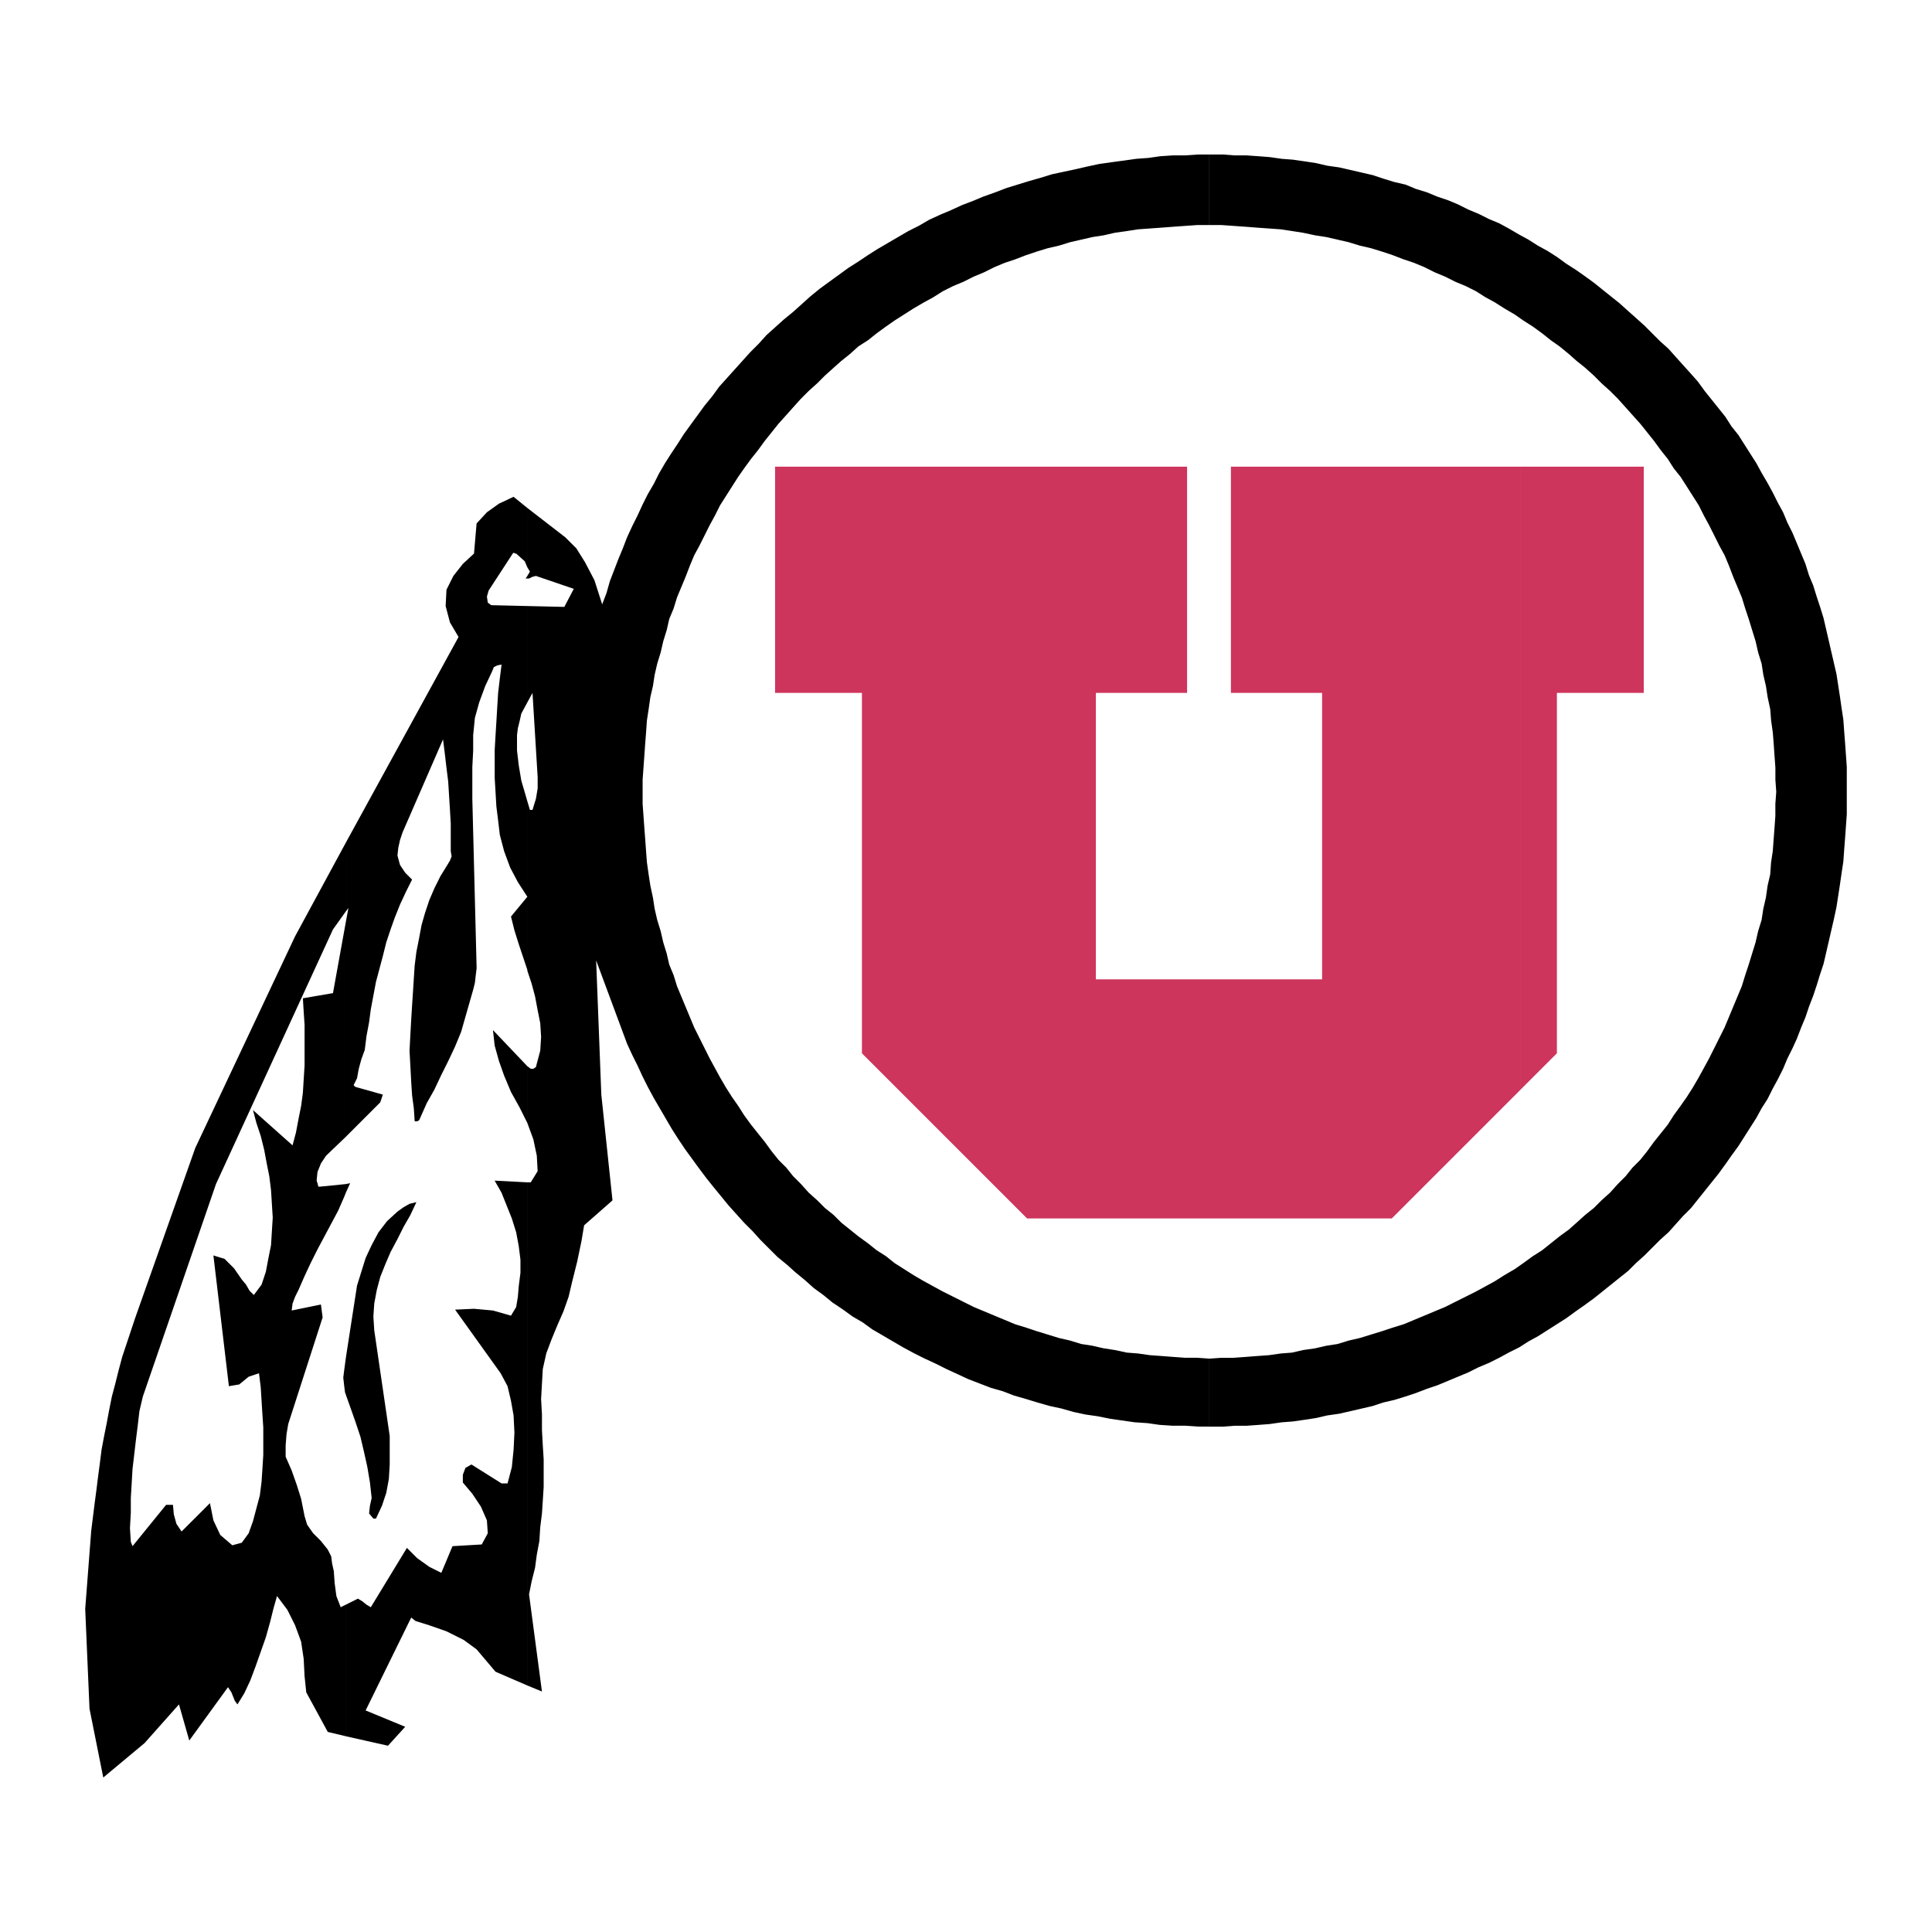
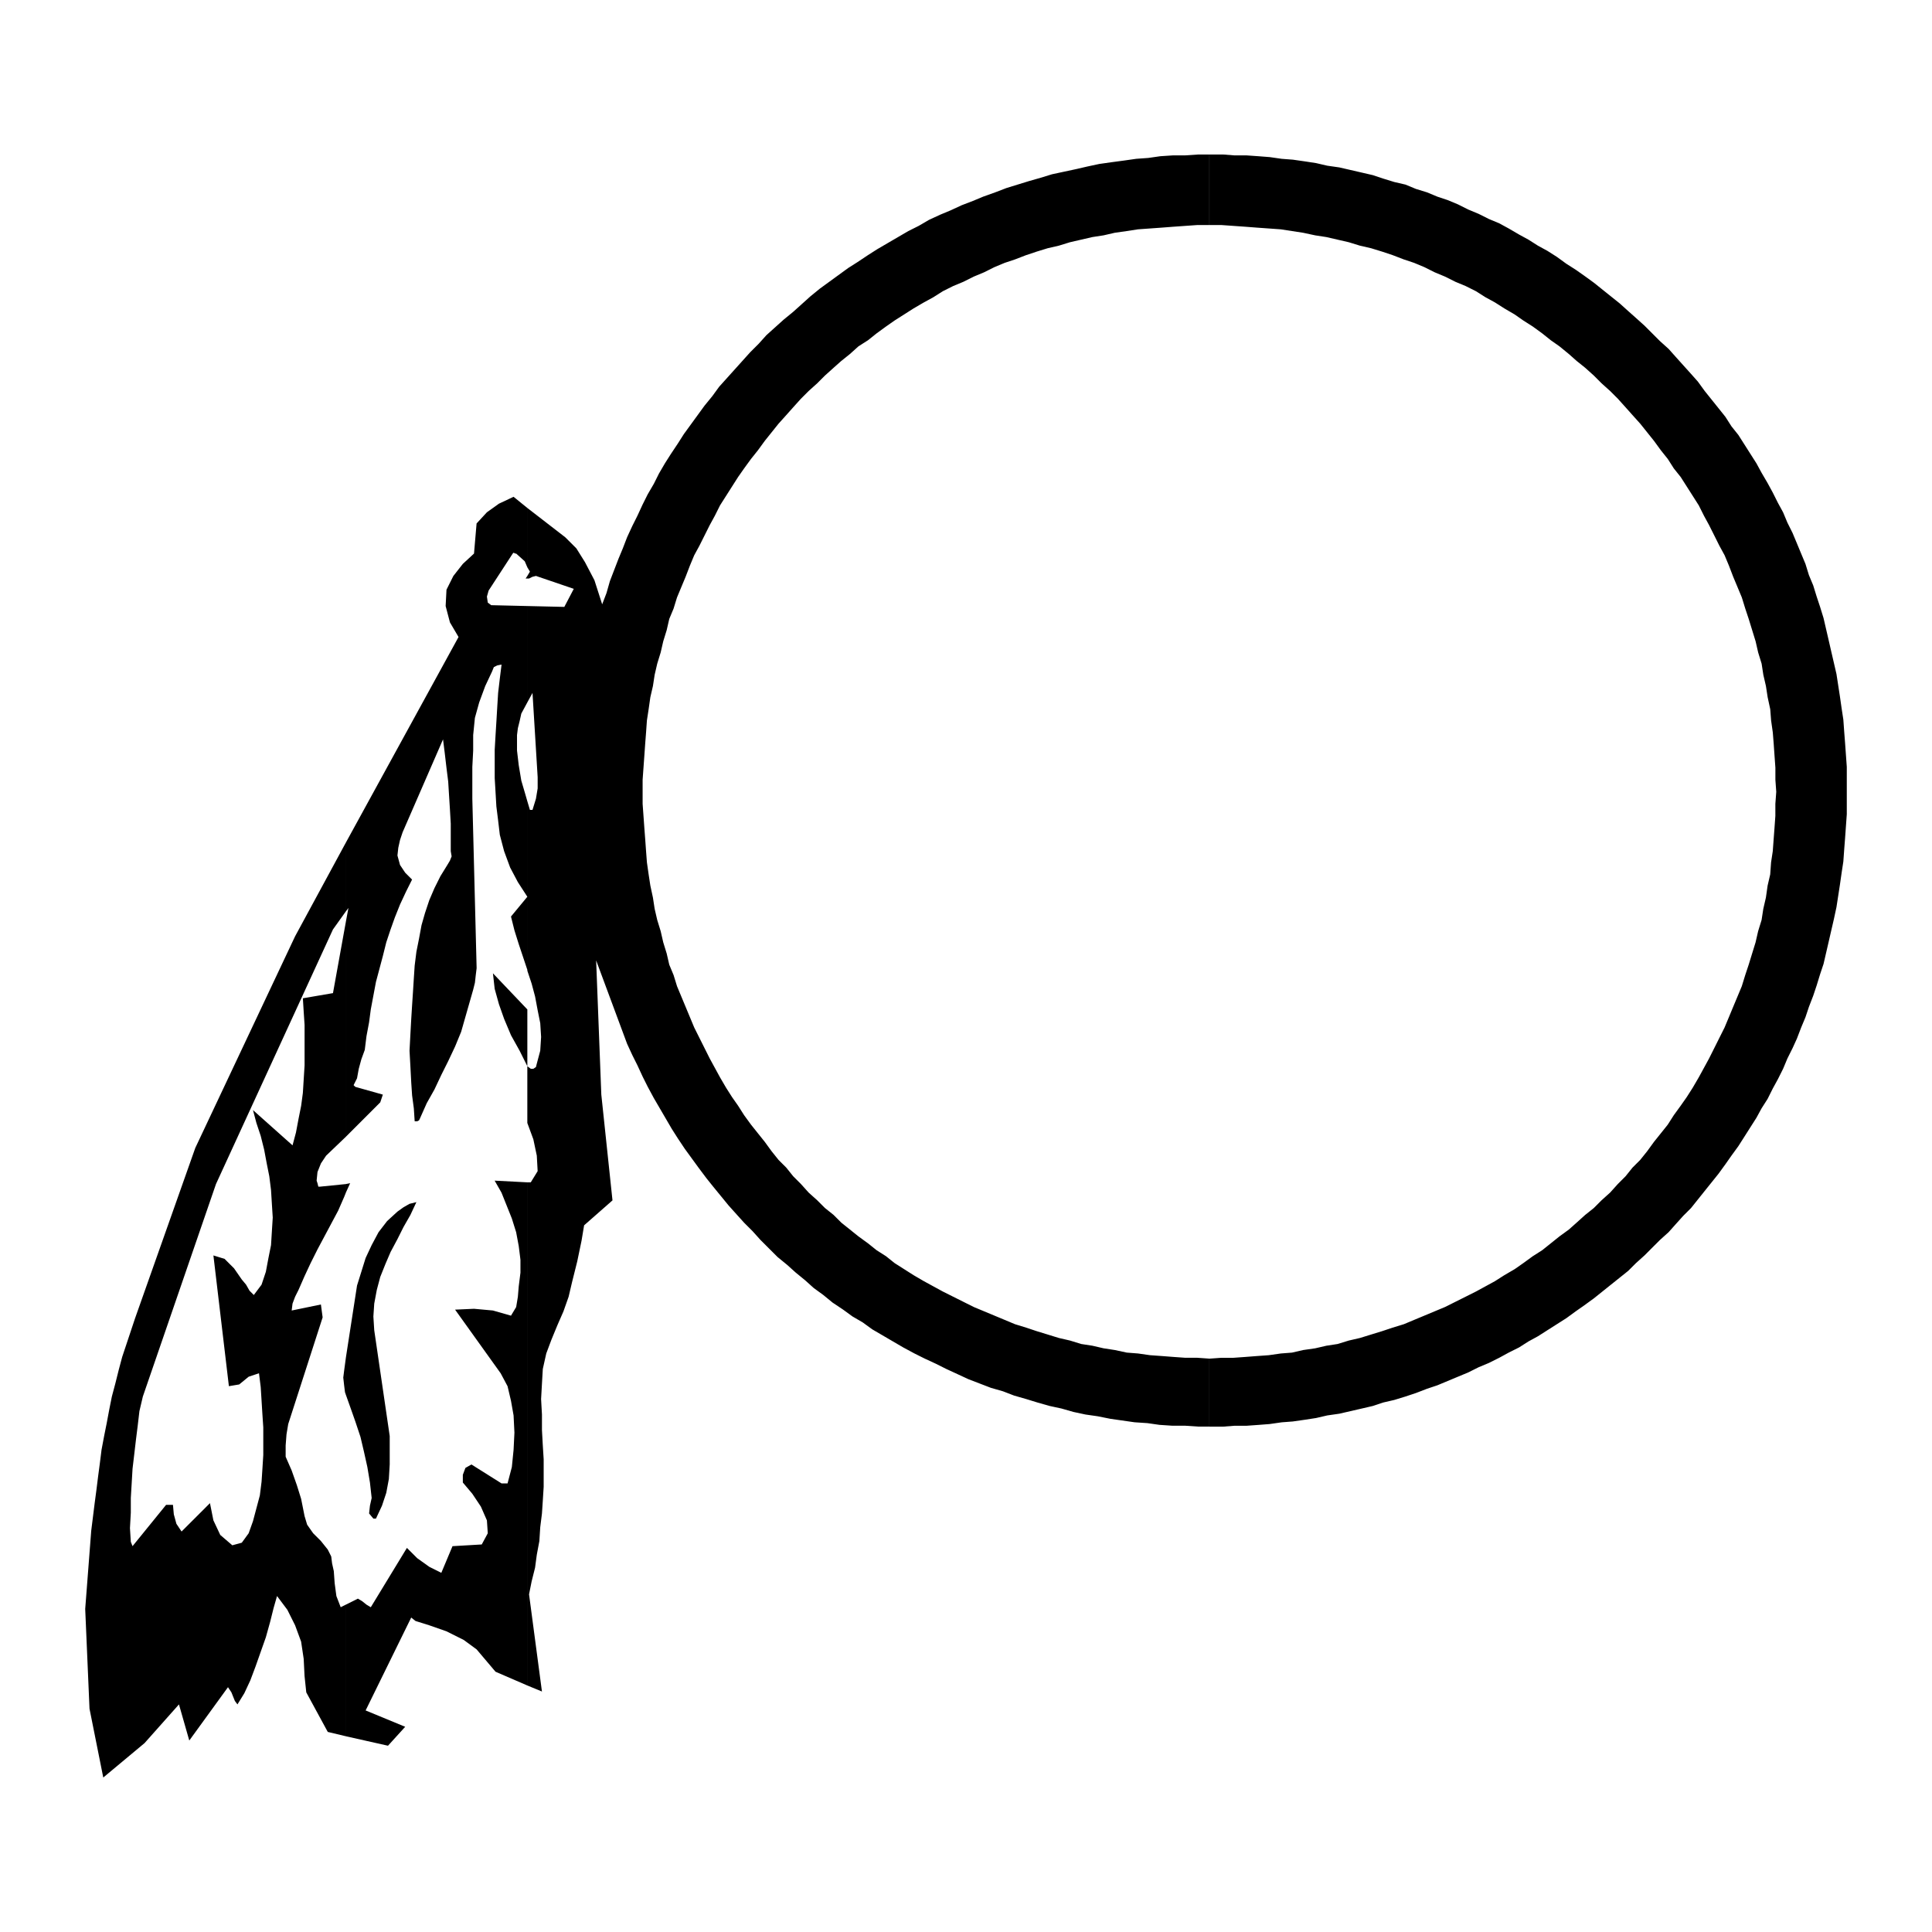
<svg xmlns="http://www.w3.org/2000/svg" width="2500" height="2500" viewBox="0 0 192.756 192.756">
  <g fill-rule="evenodd" clip-rule="evenodd">
-     <path fill="#fff" d="M0 0h192.756v192.756H0V0z" />
-     <path d="M155.332 105.089V69.132H164v-22.57H151.728v62.13l3.604-3.603zm-3.603-58.527h-28.92v22.57h9.096v28.576h-22.568V69.132h9.098v-22.57H77.328v22.57h8.667v35.957l16.476 16.476h36.385l12.873-12.872V46.562z" fill="#cd355c" />
-     <path d="M120.664 142.332v-6.78l1.201-.085h1.201l1.201-.086 1.115-.086 1.203-.086 1.201-.171 1.115-.087 1.115-.257 1.201-.172 1.115-.258 1.115-.171 1.117-.344 1.115-.257 1.115-.344 1.115-.343 1.029-.344 1.117-.343 1.029-.43 1.029-.429 1.029-.43 1.029-.429 1.031-.516 1.029-.514 1.029-.516.945-.515.943-.515.943-.601 1.029-.601.859-.601.943-.687.943-.601.859-.687.857-.687.943-.687.773-.688.857-.772.859-.686.771-.772.857-.771.773-.859.771-.772.688-.858.771-.771.688-.858.686-.943.688-.858.686-.859.602-.943.686-.944.602-.857.602-.944.6-1.029.516-.944.514-.944.516-1.029.514-1.029.516-1.03.43-1.03.428-1.029.43-1.029.43-1.03.344-1.115.342-1.029.344-1.117.344-1.115.256-1.116.344-1.115.172-1.116.258-1.115.172-1.202.258-1.115.086-1.202.17-1.115.088-1.202.084-1.116.086-1.202v-1.201l.089-1.201-.086-1.202v-1.201l-.086-1.201-.084-1.201-.088-1.116-.17-1.201-.086-1.116-.258-1.201-.172-1.116-.258-1.115-.172-1.116-.344-1.116-.256-1.115-.344-1.116-.344-1.116-.342-1.029-.344-1.116-.43-1.03-.43-1.029-.428-1.116-.43-1.03-.516-.944-.514-1.03-.516-1.029-.514-.944-.516-1.03-.6-.944-.602-.944-.602-.943-.686-.858-.602-.944-.686-.858-.688-.944-.686-.858-.688-.858-.771-.858-.688-.772-.771-.857-.773-.773-.857-.771-.771-.773-.859-.772-.857-.687-.773-.687-.943-.772-.857-.601-.859-.686-.943-.687-.943-.6-.859-.601-1.029-.602-.943-.601-.943-.515-.945-.6-1.029-.516-1.029-.428-1.031-.516-1.029-.429-1.029-.515-1.029-.429-1.029-.343-1.117-.43-1.029-.343-1.115-.343-1.115-.257-1.115-.343-1.117-.257-1.115-.257-1.115-.172-1.201-.257-1.115-.171-1.115-.172-1.201-.086-1.203-.086-1.115-.086-1.201-.085-1.201-.085h-1.201v-7.037h1.373l1.115.086h1.201l1.201.085 1.115.086 1.203.172 1.115.085 1.201.172 1.115.171 1.115.258 1.201.171 1.115.257 1.117.257 1.115.258 1.029.343 1.115.343 1.115.258 1.031.428 1.115.344 1.029.429 1.029.343 1.029.429 1.031.516 1.029.429 1.029.515 1.029.43.945.515 1.029.601.943.515.945.601.943.515.943.6.945.687.943.601.857.602.945.686.857.687.857.687.859.687.857.772.773.687.857.772.771.772.773.772.857.772.688.772.771.858.773.858.686.772.686.944.688.858.688.858.686.858.602.944.686.858.602.944.6.944.602.944.514.944.602 1.029.514.944.516 1.03.516.944.43 1.029.514 1.03.43 1.03.428 1.03.43 1.03.344 1.116.43 1.03.344 1.115.342 1.03.344 1.115.258 1.116.258 1.116.256 1.115.258 1.115.258 1.117.172 1.115.172 1.116.172 1.201.17 1.115.086 1.202.086 1.116.086 1.201.086 1.202v4.72l-.086 1.201-.086 1.202-.086 1.115-.086 1.202-.17 1.116-.172 1.201-.172 1.116-.172 1.116-.258 1.201-.258 1.116-.256 1.115-.258 1.116-.258 1.116-.344 1.029-.342 1.115-.344 1.03-.43 1.115-.344 1.029-.43 1.03-.428 1.116-.43.943-.514 1.029-.43 1.03-.516 1.029-.516.944-.514 1.03-.602.943-.514.944-.602.944-.6.943-.602.944-.686.943-.602.858-.686.944-.688.858-.688.857-.686.858-.686.858-.773.772-.771.857-.688.772-.857.772-.773.771-.771.773-.857.772-.773.772-.857.686-.859.687-.857.687-.857.687-.945.687-.857.601-.943.688-.945.601-.943.6-.943.602-.945.516-.943.601-1.029.514-.945.516-1.029.515-1.029.43-1.029.515-1.031.429-1.029.429-1.029.43-1.029.344-1.115.429-1.031.343-1.115.343-1.115.258-1.029.343-1.115.259-1.117.257-1.115.257-1.201.172-1.115.258-1.115.172-1.201.172-1.115.085-1.203.172-1.115.086-1.201.086h-1.201l-1.115.086H120.664v-.004zM52.613 70.076l.515-.944.514 8.409v1.116l-.171 1.03-.343 1.116h-.258l-.257-.859V96.85l.429 1.287.344 1.287.257 1.373.258 1.287.085 1.373-.086 1.373-.343 1.288-.086.343-.258.172h-.257l-.344-.257v5.664l.601 1.629.344 1.631.085 1.545-.686 1.116h-.344v50.201l1.459.601-1.287-9.696.257-1.288.344-1.373.172-1.287.257-1.373.086-1.373.172-1.373.085-1.287.086-1.373v-2.746l-.086-1.373-.085-1.545v-1.545l-.086-1.544.086-1.545.085-1.459.344-1.544.515-1.374.601-1.458.601-1.374.515-1.458.343-1.459.515-2.06.429-2.06.258-1.545 2.831-2.488-1.115-10.555-.516-13.388 3.09 8.325.515 1.115.515 1.03.515 1.115.515 1.029.601 1.115.6 1.03.601 1.03.601 1.029.601.944.687 1.029.687.944.687.943.772 1.03.686.858.772.943.772.944.772.858.772.857.858.858.772.858.858.858.858.857.944.772.858.772.944.772.858.772.944.687.943.772 1.03.687.944.687 1.03.601.944.687 1.03.601 1.03.602 1.029.601 1.116.601 1.03.514 1.115.516 1.03.515 1.116.515 1.115.516 1.117.429 1.115.429 1.201.344 1.115.429 1.201.344 1.115.343 1.203.343 1.201.259 1.201.343 1.201.257 1.201.172 1.287.257 1.201.172 1.201.172 1.287.086 1.201.172 1.289.086h1.287l1.287.086h1.115v-6.78l-1.201-.085h-1.201l-1.203-.086-1.115-.086-1.201-.086-1.201-.171-1.115-.087-1.201-.257-1.117-.172-1.115-.258-1.115-.171-1.115-.344-1.115-.257-1.115-.344-1.117-.343-1.029-.344-1.115-.343-1.029-.43-1.029-.429-1.031-.43-1.029-.429-1.03-.516-1.029-.514-1.03-.516-.944-.515-.943-.515-1.03-.601-.944-.601-.944-.601-.858-.687-.943-.601-.858-.687-.944-.687-.858-.687-.858-.688-.772-.772-.858-.686-.772-.772-.858-.771-.772-.859-.772-.772-.687-.858-.772-.771-.687-.858-.687-.943-.687-.858-.686-.859-.687-.943-.601-.944-.601-.857-.601-.944-.601-1.029-.515-.944-.515-.944-.515-1.029-.515-1.029-.515-1.03-.429-1.03-.429-1.029-.429-1.029-.429-1.03-.344-1.115-.429-1.029-.257-1.117-.344-1.115-.257-1.116-.343-1.115-.258-1.116-.171-1.115-.258-1.202-.171-1.115-.171-1.202-.085-1.115-.086-1.202-.085-1.116-.086-1.202-.086-1.201v-2.403l.086-1.201.086-1.201.085-1.201.086-1.116.085-1.201.171-1.116.171-1.201.258-1.116.171-1.115.258-1.116.343-1.116.257-1.115.344-1.116.257-1.116.429-1.029.344-1.116.429-1.03.429-1.029.429-1.116.429-1.03.515-.944.515-1.03.515-1.029.515-.944.515-1.03.601-.944.601-.944.601-.943.601-.858.687-.944.686-.858.687-.944.687-.858.687-.858.772-.858.687-.772.772-.857.772-.773.858-.771.772-.773.858-.772.772-.687.858-.687.858-.772.944-.601.858-.686.943-.687.858-.6.944-.601.944-.602 1.03-.601.943-.515.944-.6 1.03-.516 1.029-.428 1.03-.516 1.029-.429 1.031-.515 1.029-.429 1.029-.343 1.115-.43 1.029-.343 1.117-.343 1.115-.257 1.115-.343 1.115-.257 1.115-.257 1.115-.172 1.117-.257 1.201-.171 1.115-.172 1.201-.086 1.201-.086 1.115-.086 1.203-.085 1.201-.085h1.201v-7.037h-1.115l-1.287.086h-1.203l-1.287.085-1.201.172-1.201.086-1.201.171-1.287.172-1.201.171-1.201.257-1.115.258-1.203.257-1.201.258-1.115.343-1.201.343-1.115.344-1.115.343-1.115.429-1.203.429-1.029.429-1.116.429-1.115.515-1.03.429-1.115.515-1.03.601-1.03.515-1.03.601-1.03.601-1.029.601-.944.601-1.029.687-.944.6-.944.687-.944.687-.944.686-.944.772-.858.773-.858.771-.944.773-.858.772-.858.772-.772.858-.858.858-.772.858-.772.858-.772.858-.772.858-.687.944-.772.944-.687.944-.687.944-.687.944-.601.944-.687 1.03-.601.944-.601 1.029-.515 1.03-.601 1.029-.515 1.03-.515 1.116-.515 1.029-.515 1.115-.429 1.115-.429 1.03-.429 1.115-.429 1.115-.343 1.202-.429 1.116-.772-2.403-.944-1.803-.858-1.373-.772-.772-.344-.342-3.776-2.918v5.922l.257.428-.257.43v.257h.172l.343-.171.343-.086 3.775 1.288-.944 1.802-3.69-.086v9.61h.001zm-.601 1.115l.601-1.115v-9.612l-3.604-.085-.343-.258-.086-.601.171-.601 2.403-3.69.086-.086.171.086h.086l.858.772.257.601V50.68l-1.373-1.115-1.459.686-1.201.859-1.03 1.115-.257 3.004-1.115 1.03-.944 1.202-.687 1.373-.085 1.63.429 1.631.858 1.459-11.241 20.51v6.865l.257-.343-.257 1.373v21.454l3.432-3.433.257-.771-2.746-.773-.172-.171.172-.344.171-.343.172-.944.257-.943.343-.944.171-1.373.258-1.373.171-1.287.257-1.373.258-1.373.343-1.287.343-1.288.343-1.373.429-1.288.429-1.201.515-1.288.601-1.287.601-1.201-.687-.687-.515-.772-.257-.944.085-.772.172-.773.258-.771 4.033-9.269.172 1.374.171 1.458.172 1.374.085 1.372.086 1.373.085 1.459v2.747l.086.514-.171.43-.257.429-.687 1.115-.601 1.202-.515 1.201-.429 1.288-.343 1.201-.255 1.371-.257 1.288-.172 1.374-.085 1.286-.086 1.373-.085 1.287-.086 1.374-.085 1.544-.086 1.63.086 1.546.085 1.63.086 1.287.172 1.287.085 1.287h.258l.171-.085.086-.172.687-1.545.772-1.373.687-1.459.687-1.373.687-1.459.601-1.459 1.201-4.204.172-.688.086-.771.085-.687-.429-16.906v-3.174l.085-1.63v-1.545l.172-1.716.429-1.544.601-1.631.686-1.459.172-.429.343-.172.429-.085-.171 1.372-.172 1.459-.085 1.373-.086 1.459-.085 1.373-.085 1.459v2.831L49.438 79l.085 1.459.172 1.373.172 1.459.429 1.631.601 1.63.772 1.459.944 1.458-1.631 1.974.343 1.374.429 1.372.43 1.287.429 1.287v.087-16.906l-.172-.601-.429-1.458-.258-1.545-.171-1.458v-1.545l.086-.687.171-.686.172-.773zm.601-13.73v.257h-.172l.172-.257zm0 48.915v5.664l-.772-1.546-.858-1.544-.686-1.631-.515-1.459-.429-1.545-.172-1.545 3.432 3.606zm0 11.585v50.201l-3.175-1.374-1.888-2.23-1.288-.944-1.716-.857-1.716-.601-1.373-.43-.43-.343-4.548 9.268 3.948 1.631-1.716 1.888-4.204-.943v-13.131l1.201-.601.429.258.429.343.429.258 3.604-5.921 1.03 1.029 1.201.858 1.201.601 1.116-2.66 2.918-.171.601-1.116-.086-1.287-.601-1.373-.858-1.287-.943-1.116v-.771l.257-.687.601-.343 3.003 1.888h.601l.429-1.631.172-1.717.085-1.716-.085-1.717-.258-1.459-.343-1.458-.687-1.288-4.548-6.35 1.888-.086 1.888.172 1.802.515.516-.858.171-1.029.085-1.03.172-1.373v-1.287l-.172-1.373-.257-1.373-.43-1.373-.515-1.287-.515-1.286-.686-1.202 3.261.169zm-18.107 21.195l.429 1.202.515 1.459.514 1.544.344 1.459.343 1.545.258 1.544.172 1.545-.172.773-.085.771.428.515h.257l.601-1.286.429-1.288.257-1.373.086-1.458v-2.832l-1.544-10.557-.086-1.372.086-1.288.257-1.372.343-1.288.515-1.287.515-1.201.687-1.287.601-1.201.687-1.202.601-1.286-.687.171-.601.344-.601.43-1.03.943-.858 1.115-.687 1.287-.602 1.287-.428 1.374-.429 1.373-1.115 7.208v3.689zm0-20.165l.429-.944-.429.085v.859zm0-34.927v6.865l-1.287 1.802-11.671 25.401-7.295 21.196-.343 1.459-.171 1.459-.172 1.372-.171 1.46-.172 1.458-.086 1.46-.086 1.458v1.459l-.086 1.545.086 1.372.172.43 3.346-4.119h.687l.085.944.258.943.515.772 2.833-2.831.343 1.716.686 1.459 1.202 1.029.944-.257.687-.944.429-1.201.343-1.287.343-1.287.172-1.374.085-1.287.086-1.372V142.418l-.086-1.288-.085-1.373-.086-1.373-.171-1.373-1.03.344-.944.772-1.029.172-1.545-13.044 1.115.344.944.943.772 1.115.429.515.343.602.429.429.772-1.03.429-1.286.258-1.374.258-1.287.085-1.373.086-1.372-.086-1.374-.085-1.373-.172-1.373-.257-1.287-.257-1.373-.343-1.372-.429-1.287-.343-1.288 3.947 3.519.343-1.287.258-1.373.258-1.288.171-1.287.085-1.373.086-1.372v-4.033l-.086-1.288-.085-1.373 3.004-.515 1.287-7.123v21.454l-1.974 1.888-.515.772-.343.858-.086.858.086.258.085.343h.172l2.575-.258v.859l-.172.428-.601 1.373-.687 1.287-.687 1.288-.686 1.287-.687 1.373-.601 1.286-.601 1.374-.343.687-.258.686-.085.688 2.917-.601.172 1.286-3.433 10.642-.172 1.029-.085 1.116v1.115l.601 1.373.515 1.459.429 1.373.171.857.171.859.257.858.601.857.772.772.687.858.344.687.085.687.171.772.086 1.201.172 1.287.429 1.115.515-.258v13.131l-1.803-.43-2.145-3.947-.172-1.631-.086-1.717-.257-1.715-.601-1.631-.772-1.545-1.03-1.373-.343 1.201-.343 1.373-.43 1.545-.515 1.459-.515 1.459-.516 1.373-.6 1.287-.687 1.115-.257-.344-.344-.857-.343-.516-3.861 5.321-1.03-3.604-3.433 3.861-4.119 3.434-1.373-6.866-.429-9.954.601-7.809.172-1.374.171-1.372.171-1.288.171-1.372.171-1.288.172-1.373.258-1.372.258-1.288.257-1.373.258-1.287.343-1.287.343-1.373.343-1.287.429-1.287.429-1.287.429-1.287 6.007-16.991 9.955-21.11 5.067-9.354zm0 51.403l-.172 1.287-.086.687.086.772.085.687.086.257v-3.69h.001z" />
+     <path d="M120.664 142.332v-6.78l1.201-.085h1.201l1.201-.086 1.115-.086 1.203-.086 1.201-.171 1.115-.087 1.115-.257 1.201-.172 1.115-.258 1.115-.171 1.117-.344 1.115-.257 1.115-.344 1.115-.343 1.029-.344 1.117-.343 1.029-.43 1.029-.429 1.029-.43 1.029-.429 1.031-.516 1.029-.514 1.029-.516.945-.515.943-.515.943-.601 1.029-.601.859-.601.943-.687.943-.601.859-.687.857-.687.943-.687.773-.688.857-.772.859-.686.771-.772.857-.771.773-.859.771-.772.688-.858.771-.771.688-.858.686-.943.688-.858.686-.859.602-.943.686-.944.602-.857.602-.944.6-1.029.516-.944.514-.944.516-1.029.514-1.029.516-1.03.43-1.03.428-1.029.43-1.029.43-1.03.344-1.115.342-1.029.344-1.117.344-1.115.256-1.116.344-1.115.172-1.116.258-1.115.172-1.202.258-1.115.086-1.202.17-1.115.088-1.202.084-1.116.086-1.202v-1.201l.089-1.201-.086-1.202v-1.201l-.086-1.201-.084-1.201-.088-1.116-.17-1.201-.086-1.116-.258-1.201-.172-1.116-.258-1.115-.172-1.116-.344-1.116-.256-1.115-.344-1.116-.344-1.116-.342-1.029-.344-1.116-.43-1.03-.43-1.029-.428-1.116-.43-1.03-.516-.944-.514-1.03-.516-1.029-.514-.944-.516-1.03-.6-.944-.602-.944-.602-.943-.686-.858-.602-.944-.686-.858-.688-.944-.686-.858-.688-.858-.771-.858-.688-.772-.771-.857-.773-.773-.857-.771-.771-.773-.859-.772-.857-.687-.773-.687-.943-.772-.857-.601-.859-.686-.943-.687-.943-.6-.859-.601-1.029-.602-.943-.601-.943-.515-.945-.6-1.029-.516-1.029-.428-1.031-.516-1.029-.429-1.029-.515-1.029-.429-1.029-.343-1.117-.43-1.029-.343-1.115-.343-1.115-.257-1.115-.343-1.117-.257-1.115-.257-1.115-.172-1.201-.257-1.115-.171-1.115-.172-1.201-.086-1.203-.086-1.115-.086-1.201-.085-1.201-.085h-1.201v-7.037h1.373l1.115.086h1.201l1.201.085 1.115.086 1.203.172 1.115.085 1.201.172 1.115.171 1.115.258 1.201.171 1.115.257 1.117.257 1.115.258 1.029.343 1.115.343 1.115.258 1.031.428 1.115.344 1.029.429 1.029.343 1.029.429 1.031.516 1.029.429 1.029.515 1.029.43.945.515 1.029.601.943.515.945.601.943.515.943.6.945.687.943.601.857.602.945.686.857.687.857.687.859.687.857.772.773.687.857.772.771.772.773.772.857.772.688.772.771.858.773.858.686.772.686.944.688.858.688.858.686.858.602.944.686.858.602.944.6.944.602.944.514.944.602 1.029.514.944.516 1.03.516.944.43 1.029.514 1.03.43 1.03.428 1.03.43 1.03.344 1.116.43 1.03.344 1.115.342 1.03.344 1.115.258 1.116.258 1.116.256 1.115.258 1.115.258 1.117.172 1.115.172 1.116.172 1.201.17 1.115.086 1.202.086 1.116.086 1.201.086 1.202v4.72l-.086 1.201-.086 1.202-.086 1.115-.086 1.202-.17 1.116-.172 1.201-.172 1.116-.172 1.116-.258 1.201-.258 1.116-.256 1.115-.258 1.116-.258 1.116-.344 1.029-.342 1.115-.344 1.03-.43 1.115-.344 1.029-.43 1.03-.428 1.116-.43.943-.514 1.029-.43 1.03-.516 1.029-.516.944-.514 1.03-.602.943-.514.944-.602.944-.6.943-.602.944-.686.943-.602.858-.686.944-.688.858-.688.857-.686.858-.686.858-.773.772-.771.857-.688.772-.857.772-.773.771-.771.773-.857.772-.773.772-.857.686-.859.687-.857.687-.857.687-.945.687-.857.601-.943.688-.945.601-.943.6-.943.602-.945.516-.943.601-1.029.514-.945.516-1.029.515-1.029.43-1.029.515-1.031.429-1.029.429-1.029.43-1.029.344-1.115.429-1.031.343-1.115.343-1.115.258-1.029.343-1.115.259-1.117.257-1.115.257-1.201.172-1.115.258-1.115.172-1.201.172-1.115.085-1.203.172-1.115.086-1.201.086h-1.201l-1.115.086H120.664v-.004zM52.613 70.076l.515-.944.514 8.409v1.116l-.171 1.03-.343 1.116h-.258l-.257-.859V96.85l.429 1.287.344 1.287.257 1.373.258 1.287.085 1.373-.086 1.373-.343 1.288-.086.343-.258.172h-.257l-.344-.257v5.664l.601 1.629.344 1.631.085 1.545-.686 1.116h-.344v50.201l1.459.601-1.287-9.696.257-1.288.344-1.373.172-1.287.257-1.373.086-1.373.172-1.373.085-1.287.086-1.373v-2.746l-.086-1.373-.085-1.545v-1.545l-.086-1.544.086-1.545.085-1.459.344-1.544.515-1.374.601-1.458.601-1.374.515-1.458.343-1.459.515-2.06.429-2.06.258-1.545 2.831-2.488-1.115-10.555-.516-13.388 3.09 8.325.515 1.115.515 1.03.515 1.115.515 1.029.601 1.115.6 1.03.601 1.03.601 1.029.601.944.687 1.029.687.944.687.943.772 1.03.686.858.772.943.772.944.772.858.772.857.858.858.772.858.858.858.858.857.944.772.858.772.944.772.858.772.944.687.943.772 1.03.687.944.687 1.03.601.944.687 1.03.601 1.03.602 1.029.601 1.116.601 1.03.514 1.115.516 1.03.515 1.116.515 1.115.516 1.117.429 1.115.429 1.201.344 1.115.429 1.201.344 1.115.343 1.203.343 1.201.259 1.201.343 1.201.257 1.201.172 1.287.257 1.201.172 1.201.172 1.287.086 1.201.172 1.289.086h1.287l1.287.086h1.115v-6.78l-1.201-.085h-1.201l-1.203-.086-1.115-.086-1.201-.086-1.201-.171-1.115-.087-1.201-.257-1.117-.172-1.115-.258-1.115-.171-1.115-.344-1.115-.257-1.115-.344-1.117-.343-1.029-.344-1.115-.343-1.029-.43-1.029-.429-1.031-.43-1.029-.429-1.03-.516-1.029-.514-1.03-.516-.944-.515-.943-.515-1.03-.601-.944-.601-.944-.601-.858-.687-.943-.601-.858-.687-.944-.687-.858-.687-.858-.688-.772-.772-.858-.686-.772-.772-.858-.771-.772-.859-.772-.772-.687-.858-.772-.771-.687-.858-.687-.943-.687-.858-.686-.859-.687-.943-.601-.944-.601-.857-.601-.944-.601-1.029-.515-.944-.515-.944-.515-1.029-.515-1.029-.515-1.03-.429-1.03-.429-1.029-.429-1.029-.429-1.03-.344-1.115-.429-1.029-.257-1.117-.344-1.115-.257-1.116-.343-1.115-.258-1.116-.171-1.115-.258-1.202-.171-1.115-.171-1.202-.085-1.115-.086-1.202-.085-1.116-.086-1.202-.086-1.201v-2.403l.086-1.201.086-1.201.085-1.201.086-1.116.085-1.201.171-1.116.171-1.201.258-1.116.171-1.115.258-1.116.343-1.116.257-1.115.344-1.116.257-1.116.429-1.029.344-1.116.429-1.03.429-1.029.429-1.116.429-1.03.515-.944.515-1.03.515-1.029.515-.944.515-1.03.601-.944.601-.944.601-.943.601-.858.687-.944.686-.858.687-.944.687-.858.687-.858.772-.858.687-.772.772-.857.772-.773.858-.771.772-.773.858-.772.772-.687.858-.687.858-.772.944-.601.858-.686.943-.687.858-.6.944-.601.944-.602 1.03-.601.943-.515.944-.6 1.03-.516 1.029-.428 1.03-.516 1.029-.429 1.031-.515 1.029-.429 1.029-.343 1.115-.43 1.029-.343 1.117-.343 1.115-.257 1.115-.343 1.115-.257 1.115-.257 1.115-.172 1.117-.257 1.201-.171 1.115-.172 1.201-.086 1.201-.086 1.115-.086 1.203-.085 1.201-.085h1.201v-7.037h-1.115l-1.287.086h-1.203l-1.287.085-1.201.172-1.201.086-1.201.171-1.287.172-1.201.171-1.201.257-1.115.258-1.203.257-1.201.258-1.115.343-1.201.343-1.115.344-1.115.343-1.115.429-1.203.429-1.029.429-1.116.429-1.115.515-1.03.429-1.115.515-1.03.601-1.03.515-1.03.601-1.03.601-1.029.601-.944.601-1.029.687-.944.6-.944.687-.944.687-.944.686-.944.772-.858.773-.858.771-.944.773-.858.772-.858.772-.772.858-.858.858-.772.858-.772.858-.772.858-.772.858-.687.944-.772.944-.687.944-.687.944-.687.944-.601.944-.687 1.03-.601.944-.601 1.029-.515 1.03-.601 1.029-.515 1.03-.515 1.116-.515 1.029-.515 1.115-.429 1.115-.429 1.03-.429 1.115-.429 1.115-.343 1.202-.429 1.116-.772-2.403-.944-1.803-.858-1.373-.772-.772-.344-.342-3.776-2.918v5.922l.257.428-.257.43v.257h.172l.343-.171.343-.086 3.775 1.288-.944 1.802-3.69-.086v9.61h.001zm-.601 1.115l.601-1.115v-9.612l-3.604-.085-.343-.258-.086-.601.171-.601 2.403-3.69.086-.086.171.086h.086l.858.772.257.601V50.68l-1.373-1.115-1.459.686-1.201.859-1.03 1.115-.257 3.004-1.115 1.03-.944 1.202-.687 1.373-.085 1.63.429 1.631.858 1.459-11.241 20.51v6.865l.257-.343-.257 1.373v21.454l3.432-3.433.257-.771-2.746-.773-.172-.171.172-.344.171-.343.172-.944.257-.943.343-.944.171-1.373.258-1.373.171-1.287.257-1.373.258-1.373.343-1.287.343-1.288.343-1.373.429-1.288.429-1.201.515-1.288.601-1.287.601-1.201-.687-.687-.515-.772-.257-.944.085-.772.172-.773.258-.771 4.033-9.269.172 1.374.171 1.458.172 1.374.085 1.372.086 1.373.085 1.459v2.747l.086.514-.171.43-.257.429-.687 1.115-.601 1.202-.515 1.201-.429 1.288-.343 1.201-.255 1.371-.257 1.288-.172 1.374-.085 1.286-.086 1.373-.085 1.287-.086 1.374-.085 1.544-.086 1.63.086 1.546.085 1.63.086 1.287.172 1.287.085 1.287h.258l.171-.085.086-.172.687-1.545.772-1.373.687-1.459.687-1.373.687-1.459.601-1.459 1.201-4.204.172-.688.086-.771.085-.687-.429-16.906v-3.174l.085-1.63v-1.545l.172-1.716.429-1.544.601-1.631.686-1.459.172-.429.343-.172.429-.085-.171 1.372-.172 1.459-.085 1.373-.086 1.459-.085 1.373-.085 1.459v2.831L49.438 79l.085 1.459.172 1.373.172 1.459.429 1.631.601 1.63.772 1.459.944 1.458-1.631 1.974.343 1.374.429 1.372.43 1.287.429 1.287v.087-16.906l-.172-.601-.429-1.458-.258-1.545-.171-1.458v-1.545l.086-.687.171-.686.172-.773zm.601-13.73v.257h-.172l.172-.257zm0 48.915l-.772-1.546-.858-1.544-.686-1.631-.515-1.459-.429-1.545-.172-1.545 3.432 3.606zm0 11.585v50.201l-3.175-1.374-1.888-2.23-1.288-.944-1.716-.857-1.716-.601-1.373-.43-.43-.343-4.548 9.268 3.948 1.631-1.716 1.888-4.204-.943v-13.131l1.201-.601.429.258.429.343.429.258 3.604-5.921 1.03 1.029 1.201.858 1.201.601 1.116-2.66 2.918-.171.601-1.116-.086-1.287-.601-1.373-.858-1.287-.943-1.116v-.771l.257-.687.601-.343 3.003 1.888h.601l.429-1.631.172-1.717.085-1.716-.085-1.717-.258-1.459-.343-1.458-.687-1.288-4.548-6.35 1.888-.086 1.888.172 1.802.515.516-.858.171-1.029.085-1.03.172-1.373v-1.287l-.172-1.373-.257-1.373-.43-1.373-.515-1.287-.515-1.286-.686-1.202 3.261.169zm-18.107 21.195l.429 1.202.515 1.459.514 1.544.344 1.459.343 1.545.258 1.544.172 1.545-.172.773-.085.771.428.515h.257l.601-1.286.429-1.288.257-1.373.086-1.458v-2.832l-1.544-10.557-.086-1.372.086-1.288.257-1.372.343-1.288.515-1.287.515-1.201.687-1.287.601-1.201.687-1.202.601-1.286-.687.171-.601.344-.601.43-1.03.943-.858 1.115-.687 1.287-.602 1.287-.428 1.374-.429 1.373-1.115 7.208v3.689zm0-20.165l.429-.944-.429.085v.859zm0-34.927v6.865l-1.287 1.802-11.671 25.401-7.295 21.196-.343 1.459-.171 1.459-.172 1.372-.171 1.46-.172 1.458-.086 1.46-.086 1.458v1.459l-.086 1.545.086 1.372.172.43 3.346-4.119h.687l.085.944.258.943.515.772 2.833-2.831.343 1.716.686 1.459 1.202 1.029.944-.257.687-.944.429-1.201.343-1.287.343-1.287.172-1.374.085-1.287.086-1.372V142.418l-.086-1.288-.085-1.373-.086-1.373-.171-1.373-1.03.344-.944.772-1.029.172-1.545-13.044 1.115.344.944.943.772 1.115.429.515.343.602.429.429.772-1.03.429-1.286.258-1.374.258-1.287.085-1.373.086-1.372-.086-1.374-.085-1.373-.172-1.373-.257-1.287-.257-1.373-.343-1.372-.429-1.287-.343-1.288 3.947 3.519.343-1.287.258-1.373.258-1.288.171-1.287.085-1.373.086-1.372v-4.033l-.086-1.288-.085-1.373 3.004-.515 1.287-7.123v21.454l-1.974 1.888-.515.772-.343.858-.086.858.086.258.085.343h.172l2.575-.258v.859l-.172.428-.601 1.373-.687 1.287-.687 1.288-.686 1.287-.687 1.373-.601 1.286-.601 1.374-.343.687-.258.686-.085.688 2.917-.601.172 1.286-3.433 10.642-.172 1.029-.085 1.116v1.115l.601 1.373.515 1.459.429 1.373.171.857.171.859.257.858.601.857.772.772.687.858.344.687.085.687.171.772.086 1.201.172 1.287.429 1.115.515-.258v13.131l-1.803-.43-2.145-3.947-.172-1.631-.086-1.717-.257-1.715-.601-1.631-.772-1.545-1.03-1.373-.343 1.201-.343 1.373-.43 1.545-.515 1.459-.515 1.459-.516 1.373-.6 1.287-.687 1.115-.257-.344-.344-.857-.343-.516-3.861 5.321-1.03-3.604-3.433 3.861-4.119 3.434-1.373-6.866-.429-9.954.601-7.809.172-1.374.171-1.372.171-1.288.171-1.372.171-1.288.172-1.373.258-1.372.258-1.288.257-1.373.258-1.287.343-1.287.343-1.373.343-1.287.429-1.287.429-1.287.429-1.287 6.007-16.991 9.955-21.11 5.067-9.354zm0 51.403l-.172 1.287-.086.687.086.772.085.687.086.257v-3.69h.001z" />
  </g>
</svg>